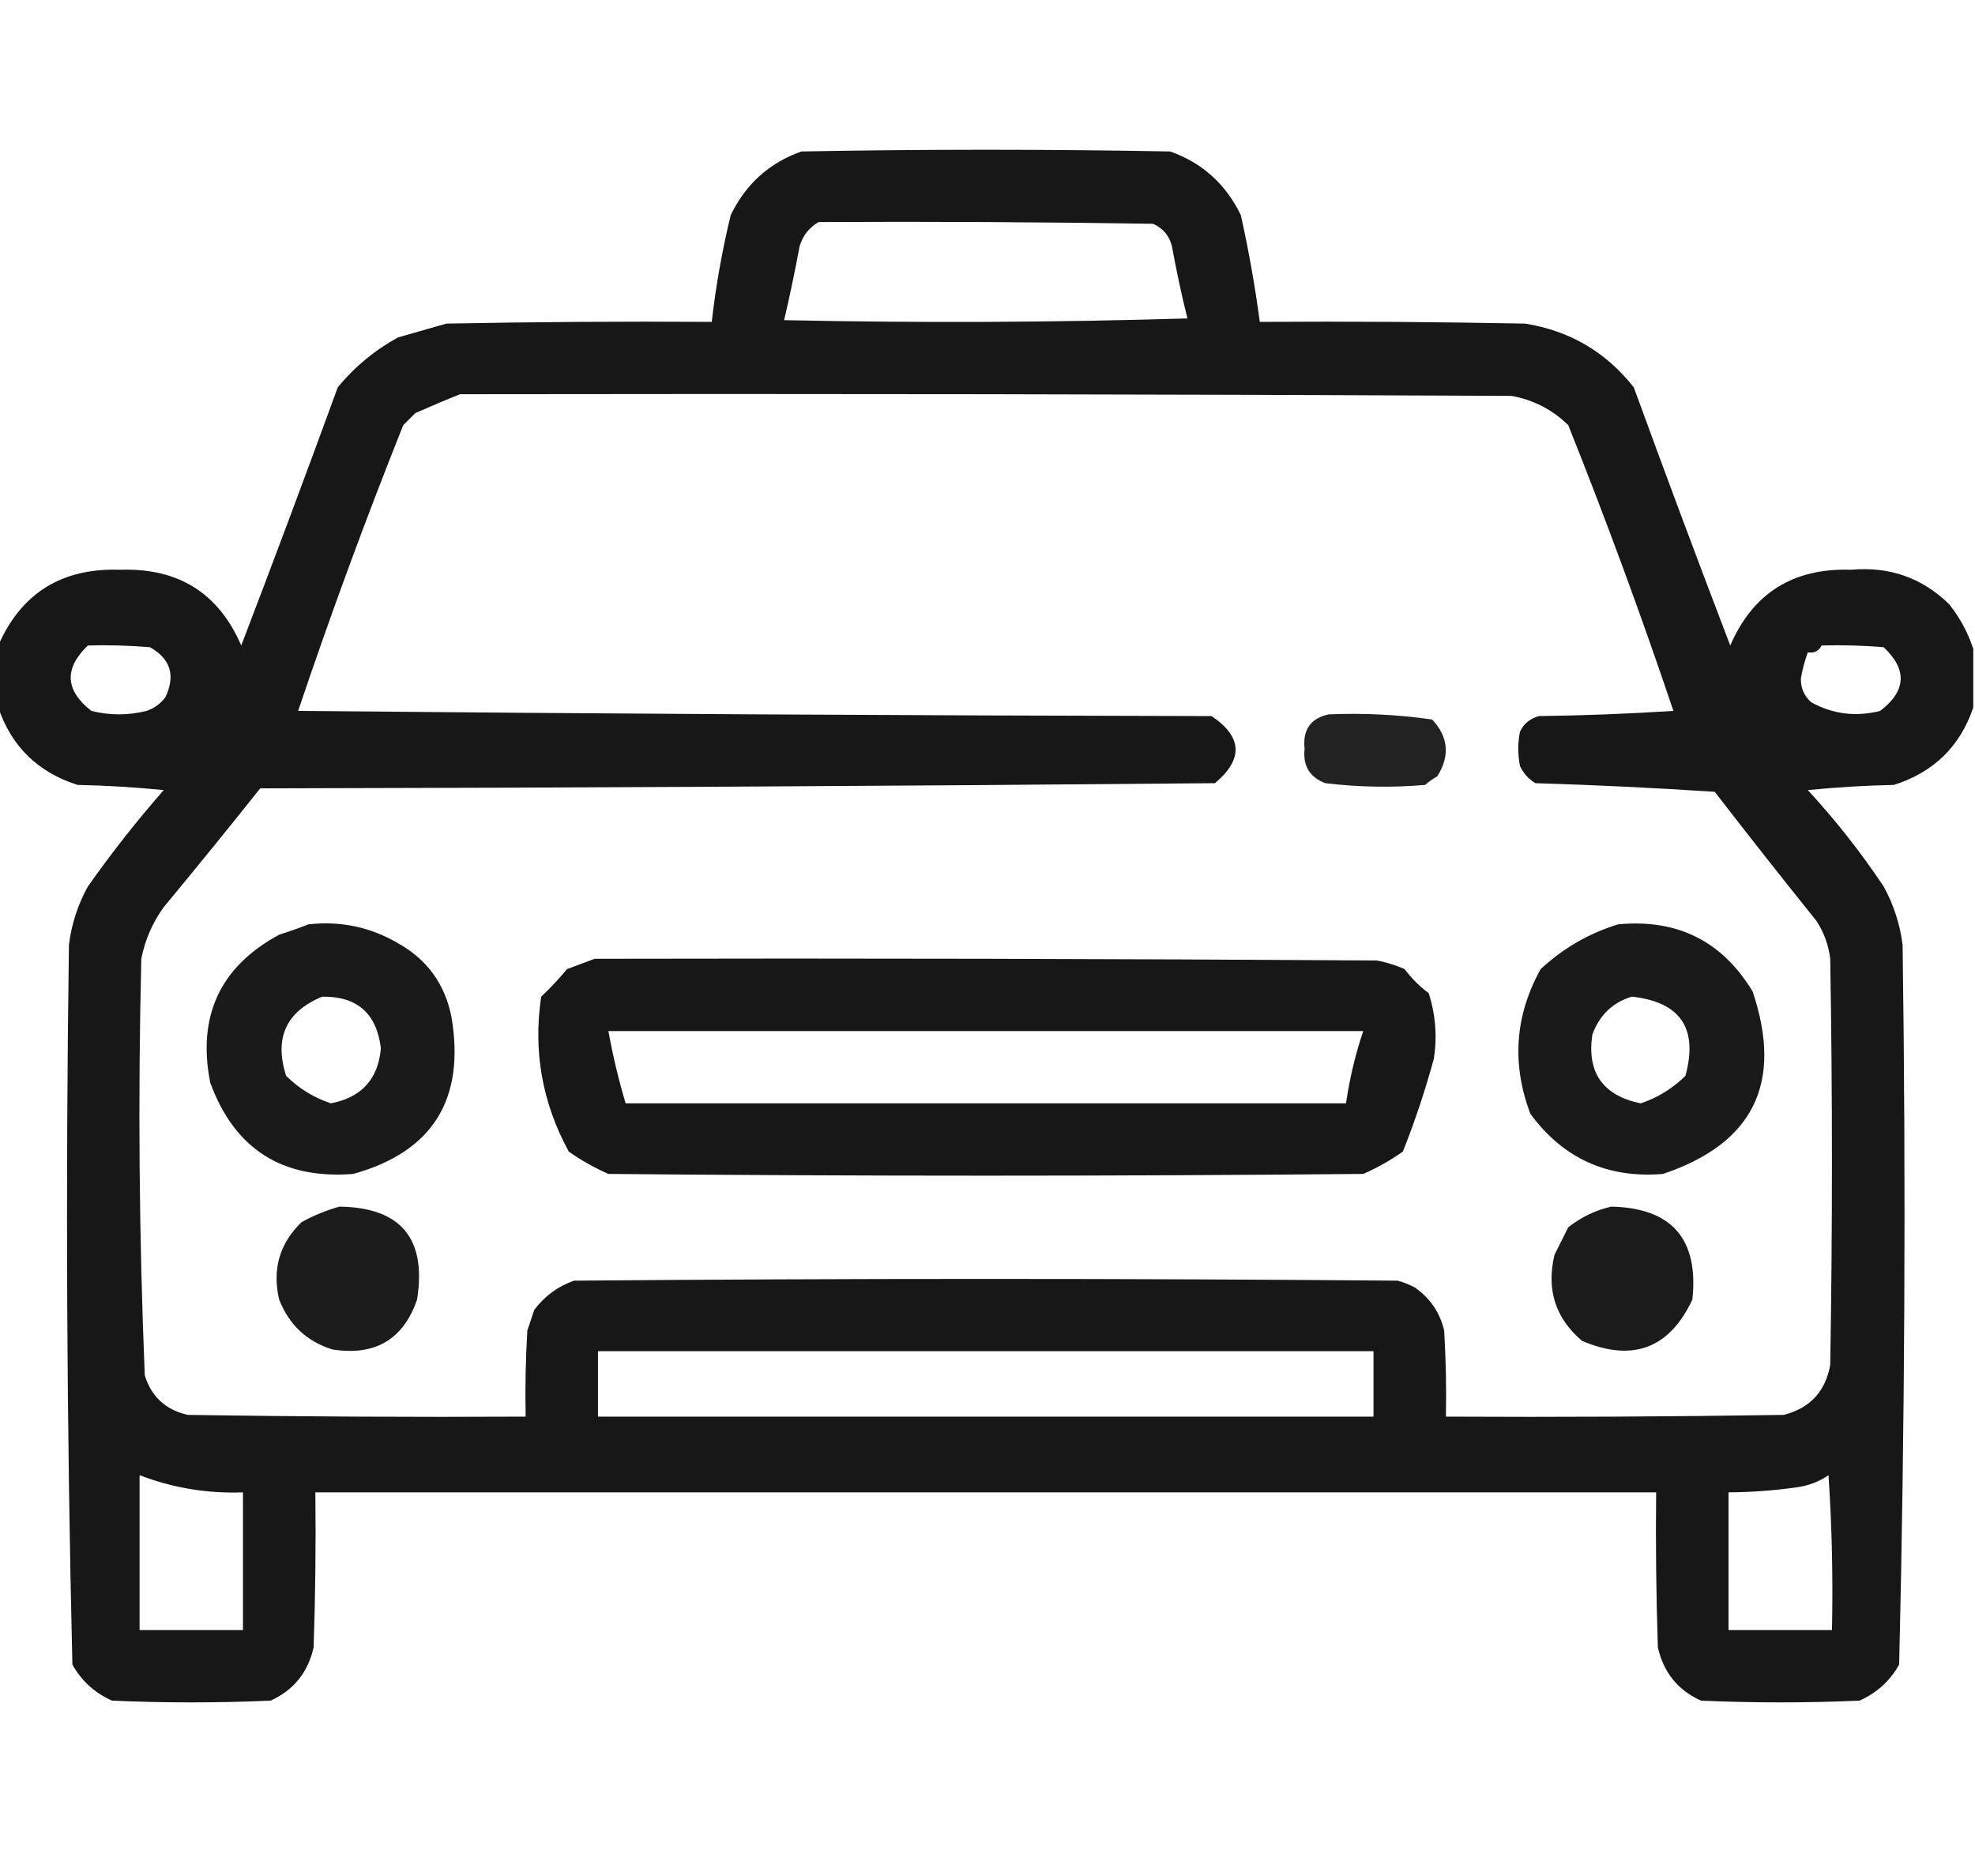
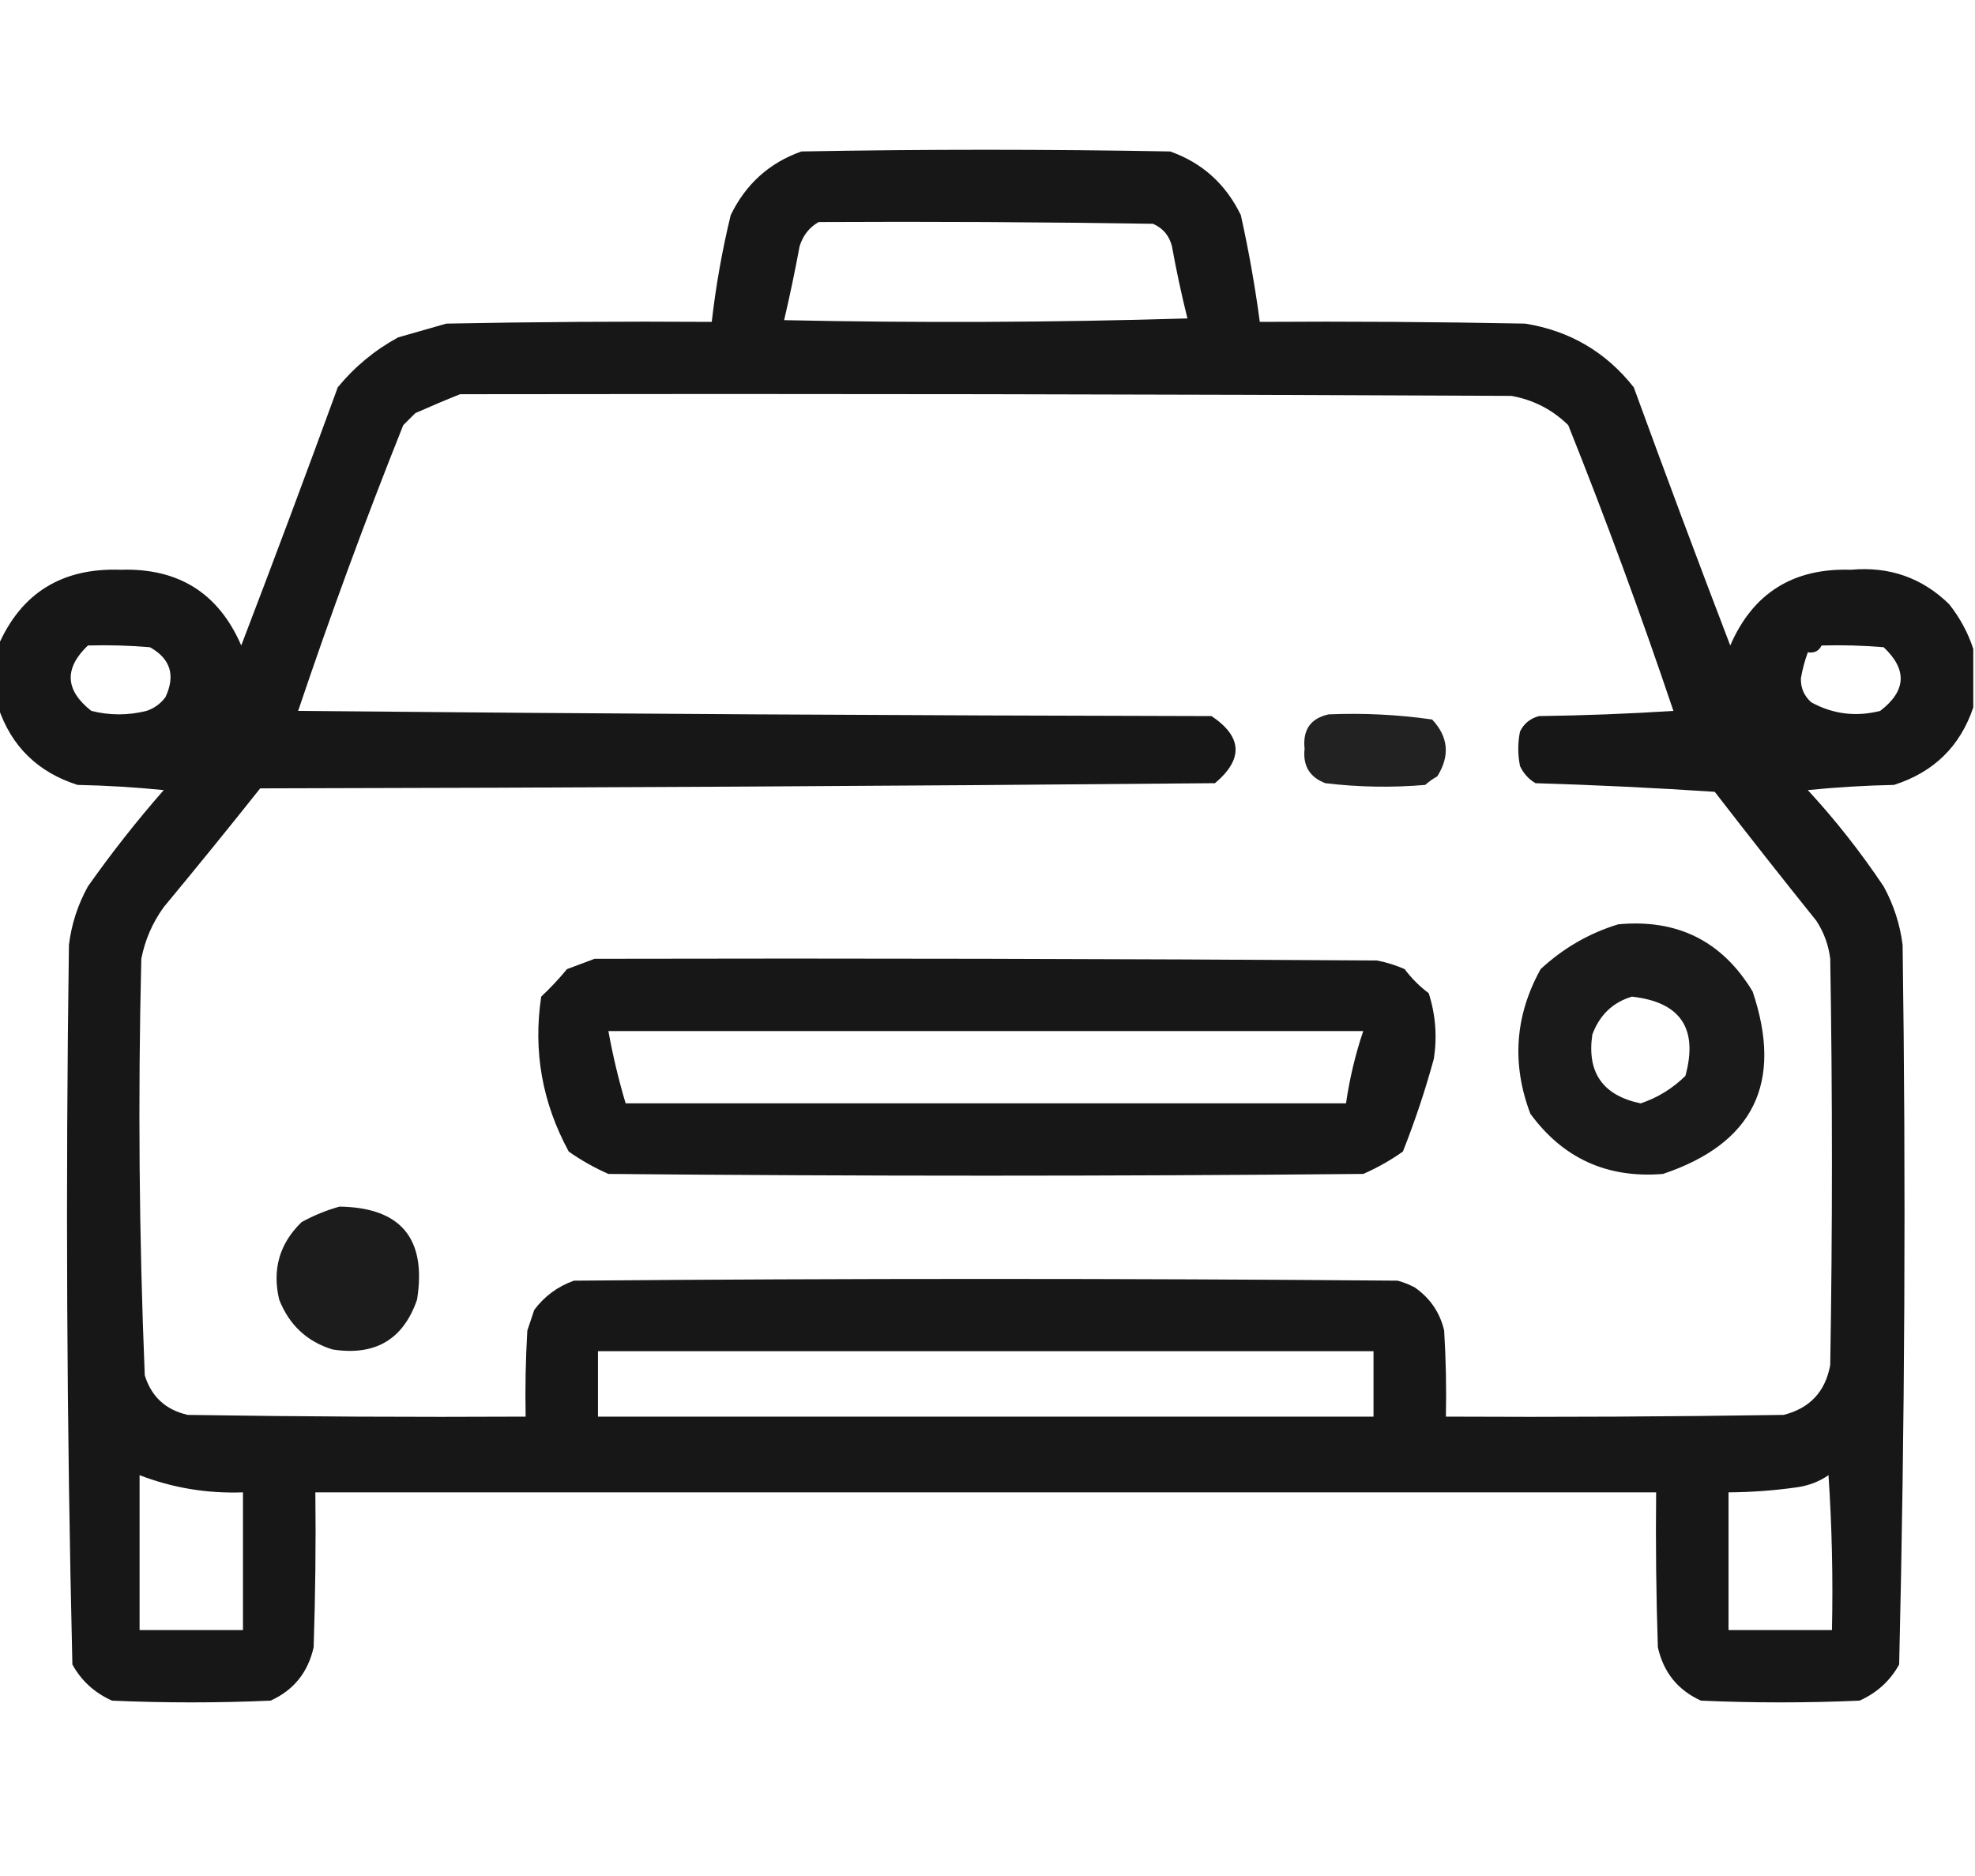
<svg xmlns="http://www.w3.org/2000/svg" width="40" height="38" viewBox="0 0 40 38" fill="none">
  <g clip-path="url(#clip0_104_820)">
    <path opacity="0.907" fill-rule="evenodd" clip-rule="evenodd" d="M39.965 13.145C39.965 13.54 39.965 13.935 39.965 14.33C39.699 15.119 39.164 15.642 38.359 15.899C37.776 15.911 37.194 15.946 36.614 16.004C37.173 16.61 37.685 17.26 38.15 17.956C38.353 18.327 38.481 18.722 38.534 19.142C38.603 24.003 38.579 28.861 38.464 33.716C38.281 34.047 38.013 34.291 37.661 34.448C36.591 34.495 35.52 34.495 34.45 34.448C33.982 34.236 33.691 33.876 33.577 33.367C33.542 32.322 33.531 31.276 33.542 30.229C24.491 30.229 15.439 30.229 6.387 30.229C6.399 31.276 6.387 32.322 6.352 33.367C6.238 33.876 5.948 34.236 5.48 34.448C4.409 34.495 3.339 34.495 2.269 34.448C1.917 34.291 1.649 34.047 1.466 33.716C1.35 28.861 1.327 24.003 1.396 19.142C1.447 18.722 1.575 18.327 1.78 17.956C2.259 17.276 2.771 16.626 3.316 16.004C2.735 15.946 2.154 15.911 1.57 15.899C0.766 15.642 0.231 15.119 -0.035 14.33C-0.035 13.912 -0.035 13.493 -0.035 13.075C0.431 12.01 1.257 11.499 2.443 11.541C3.613 11.503 4.427 12.014 4.886 13.075C5.551 11.339 6.202 9.596 6.841 7.845C7.183 7.429 7.59 7.092 8.063 6.834C8.393 6.741 8.719 6.648 9.04 6.555C10.832 6.52 12.623 6.508 14.415 6.52C14.498 5.792 14.626 5.071 14.799 4.358C15.104 3.728 15.581 3.298 16.23 3.068C18.72 3.022 21.21 3.022 23.7 3.068C24.349 3.298 24.826 3.728 25.131 4.358C25.29 5.074 25.418 5.794 25.515 6.52C27.306 6.508 29.098 6.52 30.89 6.555C31.792 6.7 32.525 7.13 33.089 7.845C33.727 9.594 34.378 11.338 35.043 13.075C35.502 12.014 36.317 11.503 37.487 11.541C38.265 11.47 38.928 11.703 39.476 12.238C39.697 12.517 39.86 12.819 39.965 13.145ZM16.579 4.498C18.836 4.486 21.093 4.498 23.351 4.533C23.552 4.62 23.68 4.771 23.735 4.986C23.824 5.478 23.929 5.966 24.049 6.45C21.326 6.532 18.604 6.543 15.881 6.485C15.997 5.99 16.101 5.491 16.195 4.986C16.263 4.768 16.391 4.606 16.579 4.498ZM9.319 7.985C16.416 7.973 23.514 7.985 30.611 8.019C31.054 8.098 31.438 8.295 31.762 8.612C32.525 10.52 33.235 12.449 33.892 14.4C32.985 14.458 32.077 14.493 31.169 14.505C30.991 14.552 30.863 14.657 30.785 14.818C30.738 15.051 30.738 15.283 30.785 15.516C30.853 15.665 30.958 15.781 31.099 15.864C32.315 15.901 33.525 15.959 34.729 16.039C35.407 16.917 36.094 17.789 36.789 18.654C36.941 18.888 37.034 19.144 37.068 19.421C37.114 22.164 37.114 24.907 37.068 27.649C36.97 28.188 36.656 28.525 36.125 28.66C33.845 28.695 31.565 28.707 29.284 28.695C29.296 28.114 29.284 27.533 29.249 26.952C29.163 26.586 28.965 26.296 28.656 26.08C28.545 26.02 28.429 25.974 28.307 25.941C22.745 25.894 17.184 25.894 11.623 25.941C11.296 26.058 11.028 26.255 10.82 26.534C10.773 26.673 10.727 26.812 10.68 26.952C10.646 27.533 10.634 28.114 10.646 28.695C8.365 28.707 6.085 28.695 3.804 28.66C3.357 28.56 3.066 28.292 2.932 27.858C2.817 25.05 2.793 22.238 2.862 19.421C2.937 19.038 3.088 18.69 3.316 18.375C3.976 17.579 4.627 16.777 5.27 15.969C11.716 15.957 18.162 15.922 24.607 15.864C25.186 15.377 25.162 14.923 24.537 14.505C18.371 14.493 12.204 14.458 6.038 14.4C6.695 12.45 7.404 10.52 8.167 8.612C8.249 8.531 8.33 8.449 8.412 8.368C8.72 8.231 9.023 8.103 9.319 7.985ZM1.78 13.075C2.199 13.063 2.618 13.075 3.036 13.11C3.453 13.342 3.558 13.68 3.351 14.121C3.251 14.255 3.123 14.348 2.967 14.4C2.594 14.493 2.222 14.493 1.85 14.4C1.318 13.982 1.294 13.54 1.78 13.075ZM36.893 13.075C37.313 13.063 37.732 13.075 38.15 13.11C38.632 13.564 38.609 13.994 38.08 14.4C37.586 14.524 37.121 14.466 36.684 14.226C36.538 14.096 36.468 13.934 36.474 13.738C36.505 13.557 36.552 13.383 36.614 13.214C36.745 13.233 36.838 13.187 36.893 13.075ZM12.111 27.37C17.347 27.37 22.583 27.37 27.818 27.37C27.818 27.812 27.818 28.254 27.818 28.695C22.583 28.695 17.347 28.695 12.111 28.695C12.111 28.254 12.111 27.812 12.111 27.37ZM2.827 29.881C3.497 30.139 4.195 30.255 4.921 30.229C4.921 31.159 4.921 32.089 4.921 33.019C4.223 33.019 3.525 33.019 2.827 33.019C2.827 31.973 2.827 30.927 2.827 29.881ZM37.033 29.881C37.102 30.915 37.126 31.96 37.103 33.019C36.405 33.019 35.707 33.019 35.008 33.019C35.008 32.089 35.008 31.159 35.008 30.229C35.476 30.226 35.941 30.191 36.405 30.125C36.639 30.09 36.849 30.008 37.033 29.881Z" fill="black" />
    <path opacity="0.865" fill-rule="evenodd" clip-rule="evenodd" d="M26.911 14.47C27.614 14.44 28.312 14.475 29.005 14.574C29.335 14.925 29.37 15.309 29.11 15.725C29.022 15.774 28.941 15.832 28.865 15.899C28.189 15.957 27.515 15.945 26.841 15.864C26.524 15.742 26.384 15.51 26.422 15.167C26.381 14.781 26.544 14.549 26.911 14.47Z" fill="black" />
-     <path opacity="0.895" fill-rule="evenodd" clip-rule="evenodd" d="M6.248 18.723C6.901 18.651 7.506 18.779 8.063 19.107C8.653 19.437 9.014 19.937 9.145 20.606C9.423 22.273 8.76 23.331 7.155 23.779C5.717 23.892 4.751 23.276 4.258 21.931C3.992 20.581 4.457 19.581 5.654 18.933C5.862 18.867 6.06 18.797 6.248 18.723ZM6.527 20.188C5.795 20.489 5.55 21.024 5.794 21.791C6.054 22.049 6.357 22.235 6.702 22.349C7.323 22.229 7.66 21.857 7.714 21.234C7.629 20.528 7.234 20.18 6.527 20.188Z" fill="black" />
    <path opacity="0.895" fill-rule="evenodd" clip-rule="evenodd" d="M32.774 18.723C33.972 18.61 34.88 19.063 35.496 20.083C36.119 21.931 35.514 23.163 33.681 23.779C32.553 23.872 31.657 23.465 30.994 22.559C30.612 21.546 30.682 20.57 31.203 19.63C31.664 19.203 32.188 18.901 32.774 18.723ZM33.053 20.188C32.667 20.301 32.399 20.556 32.25 20.955C32.136 21.724 32.461 22.189 33.228 22.35C33.572 22.235 33.875 22.049 34.135 21.792C34.397 20.833 34.036 20.298 33.053 20.188Z" fill="black" />
    <path opacity="0.91" fill-rule="evenodd" clip-rule="evenodd" d="M12.043 19.421C17.325 19.409 22.607 19.421 27.889 19.456C28.082 19.493 28.268 19.551 28.448 19.63C28.587 19.816 28.75 19.979 28.936 20.118C29.074 20.549 29.109 20.991 29.041 21.443C28.866 22.083 28.657 22.71 28.413 23.326C28.16 23.504 27.892 23.655 27.61 23.779C22.514 23.826 17.418 23.826 12.322 23.779C12.04 23.655 11.772 23.504 11.519 23.326C10.981 22.337 10.795 21.291 10.961 20.188C11.148 20.012 11.322 19.826 11.484 19.63C11.678 19.559 11.865 19.489 12.043 19.421ZM12.322 20.885C12.412 21.384 12.529 21.873 12.671 22.349C17.534 22.349 22.398 22.349 27.261 22.349C27.334 21.846 27.45 21.358 27.61 20.885C22.514 20.885 17.418 20.885 12.322 20.885Z" fill="black" />
    <path opacity="0.89" fill-rule="evenodd" clip-rule="evenodd" d="M6.876 24.441C8.119 24.459 8.643 25.087 8.447 26.324C8.169 27.132 7.599 27.469 6.736 27.335C6.218 27.176 5.857 26.839 5.654 26.324C5.51 25.711 5.661 25.188 6.108 24.755C6.357 24.618 6.613 24.514 6.876 24.441Z" fill="black" />
-     <path opacity="0.894" fill-rule="evenodd" clip-rule="evenodd" d="M32.635 24.441C33.861 24.47 34.407 25.098 34.276 26.324C33.81 27.316 33.066 27.595 32.042 27.161C31.502 26.704 31.316 26.123 31.483 25.418C31.574 25.233 31.667 25.047 31.762 24.86C32.026 24.652 32.317 24.513 32.635 24.441Z" fill="black" />
  </g>
  <defs>
    <clipPath id="clip0_104_820">
      <rect width="40" height="37.586" fill="white" />
    </clipPath>
  </defs>
</svg>